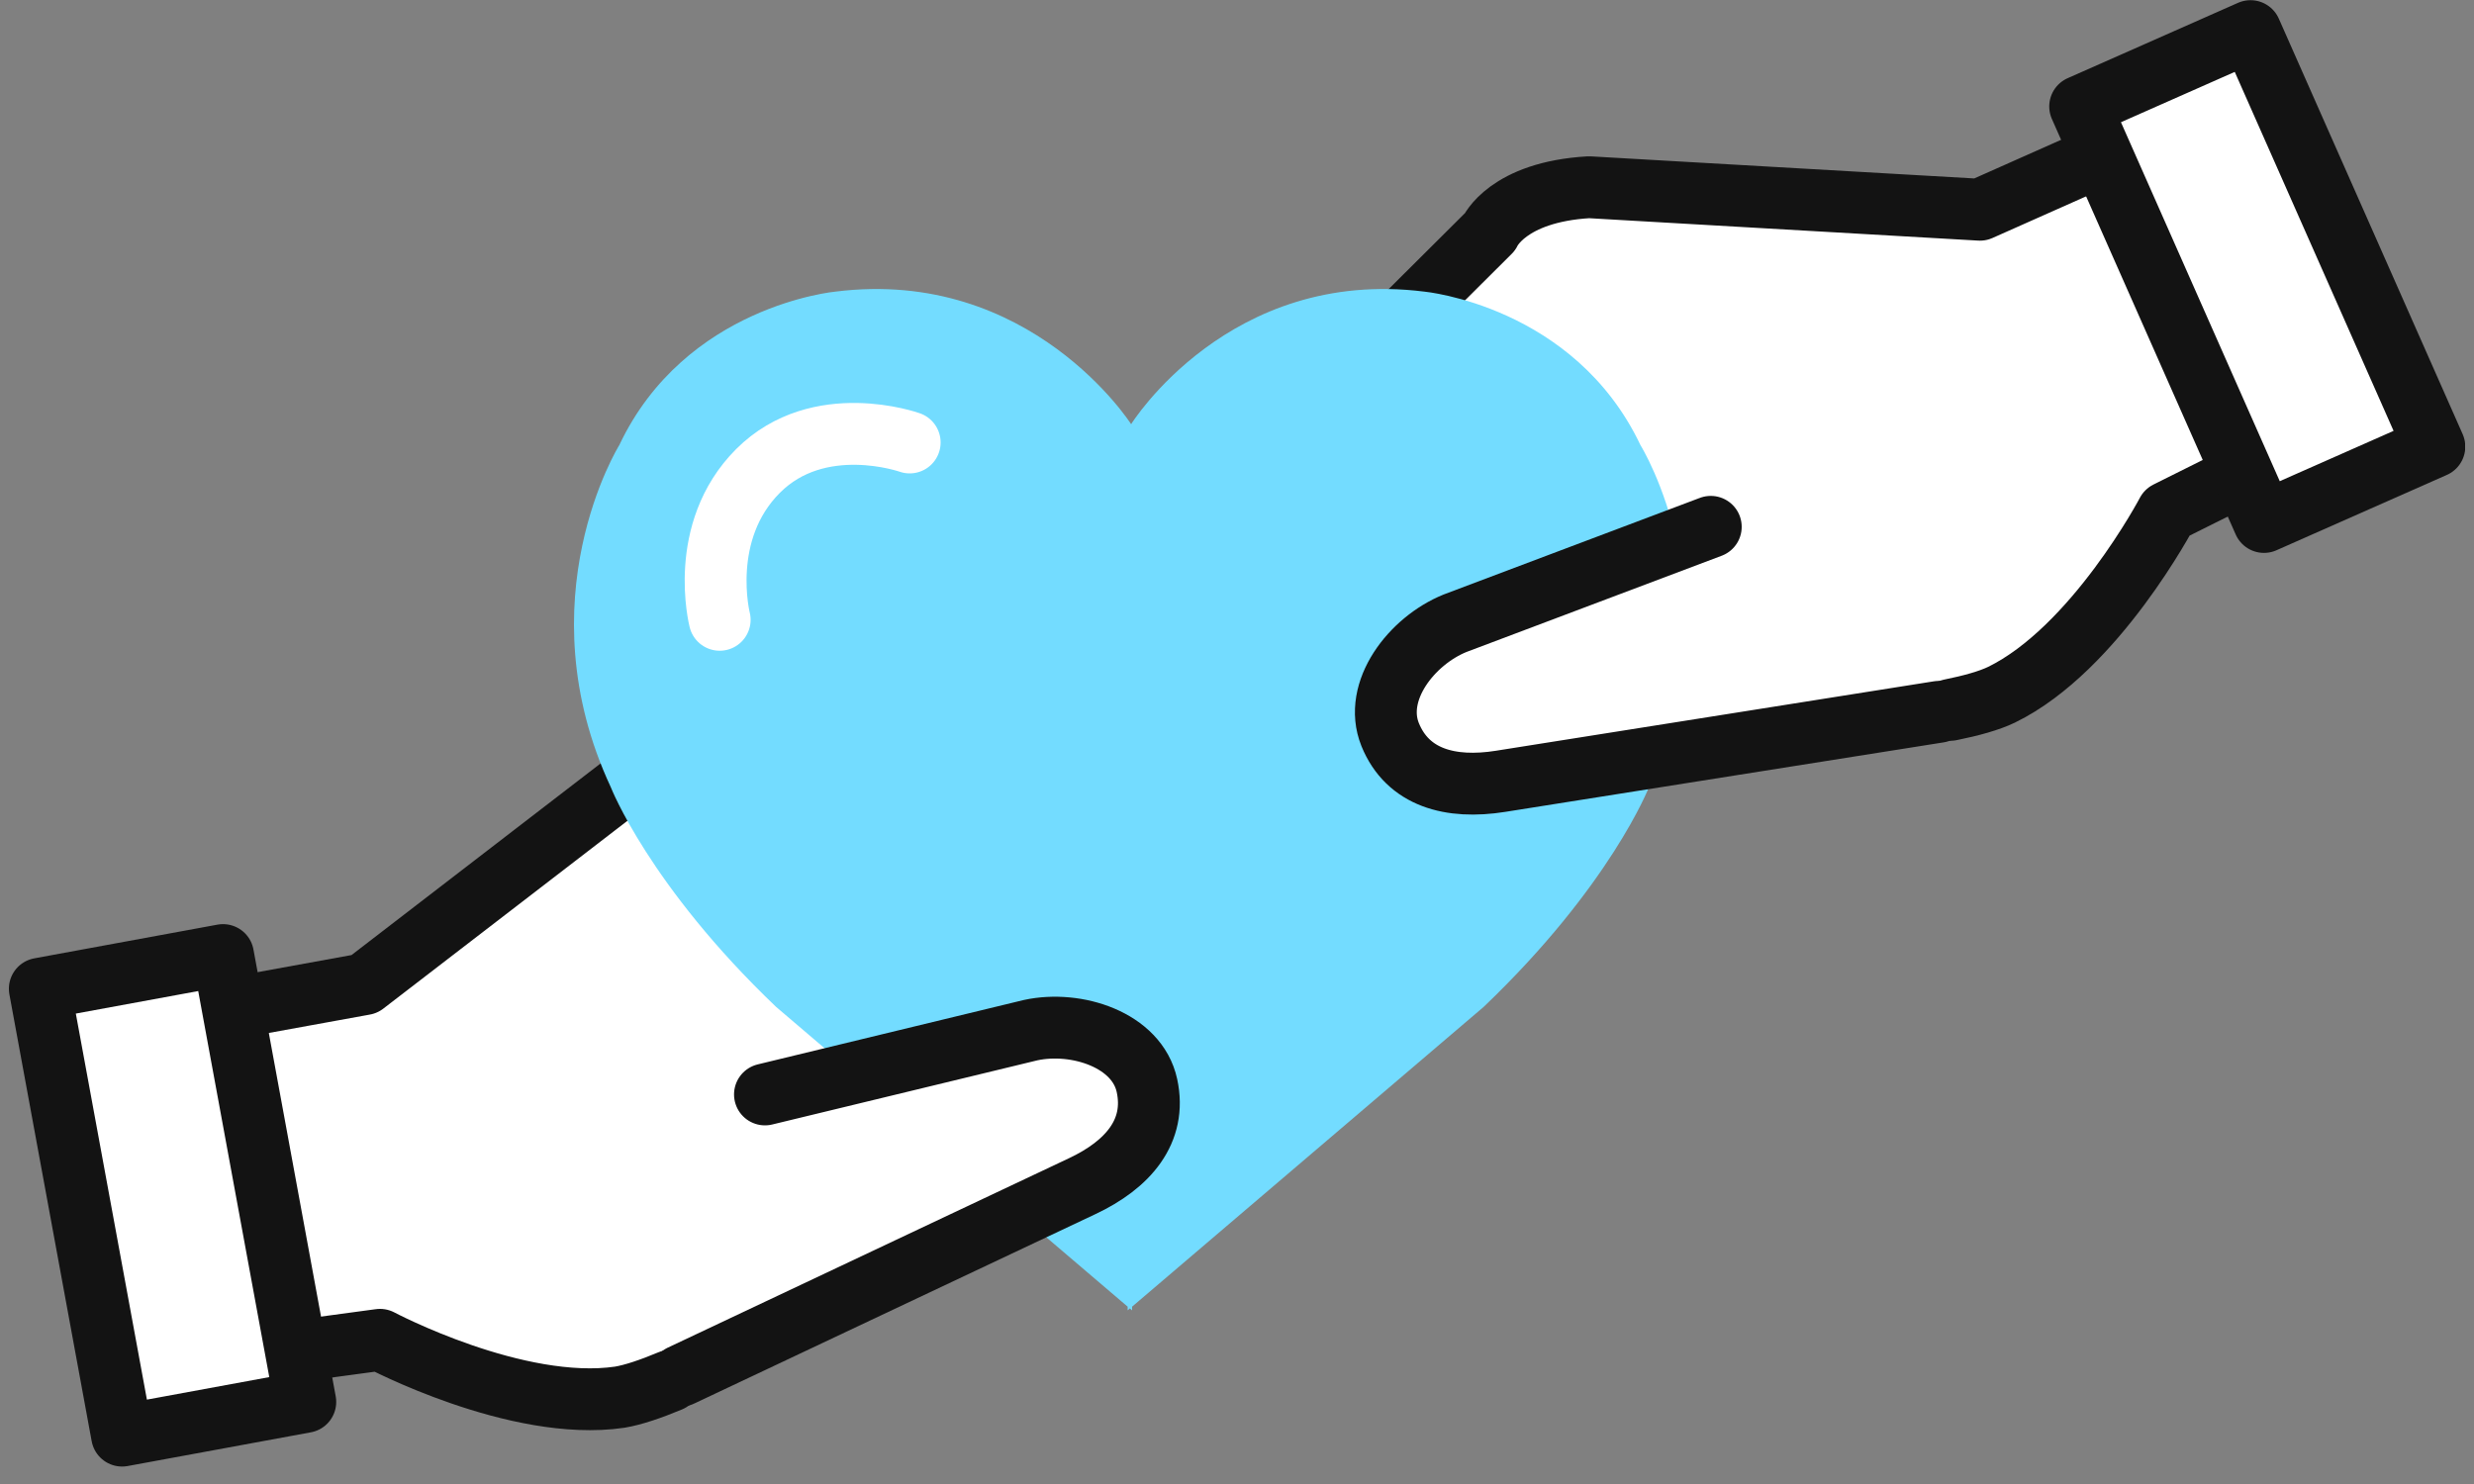
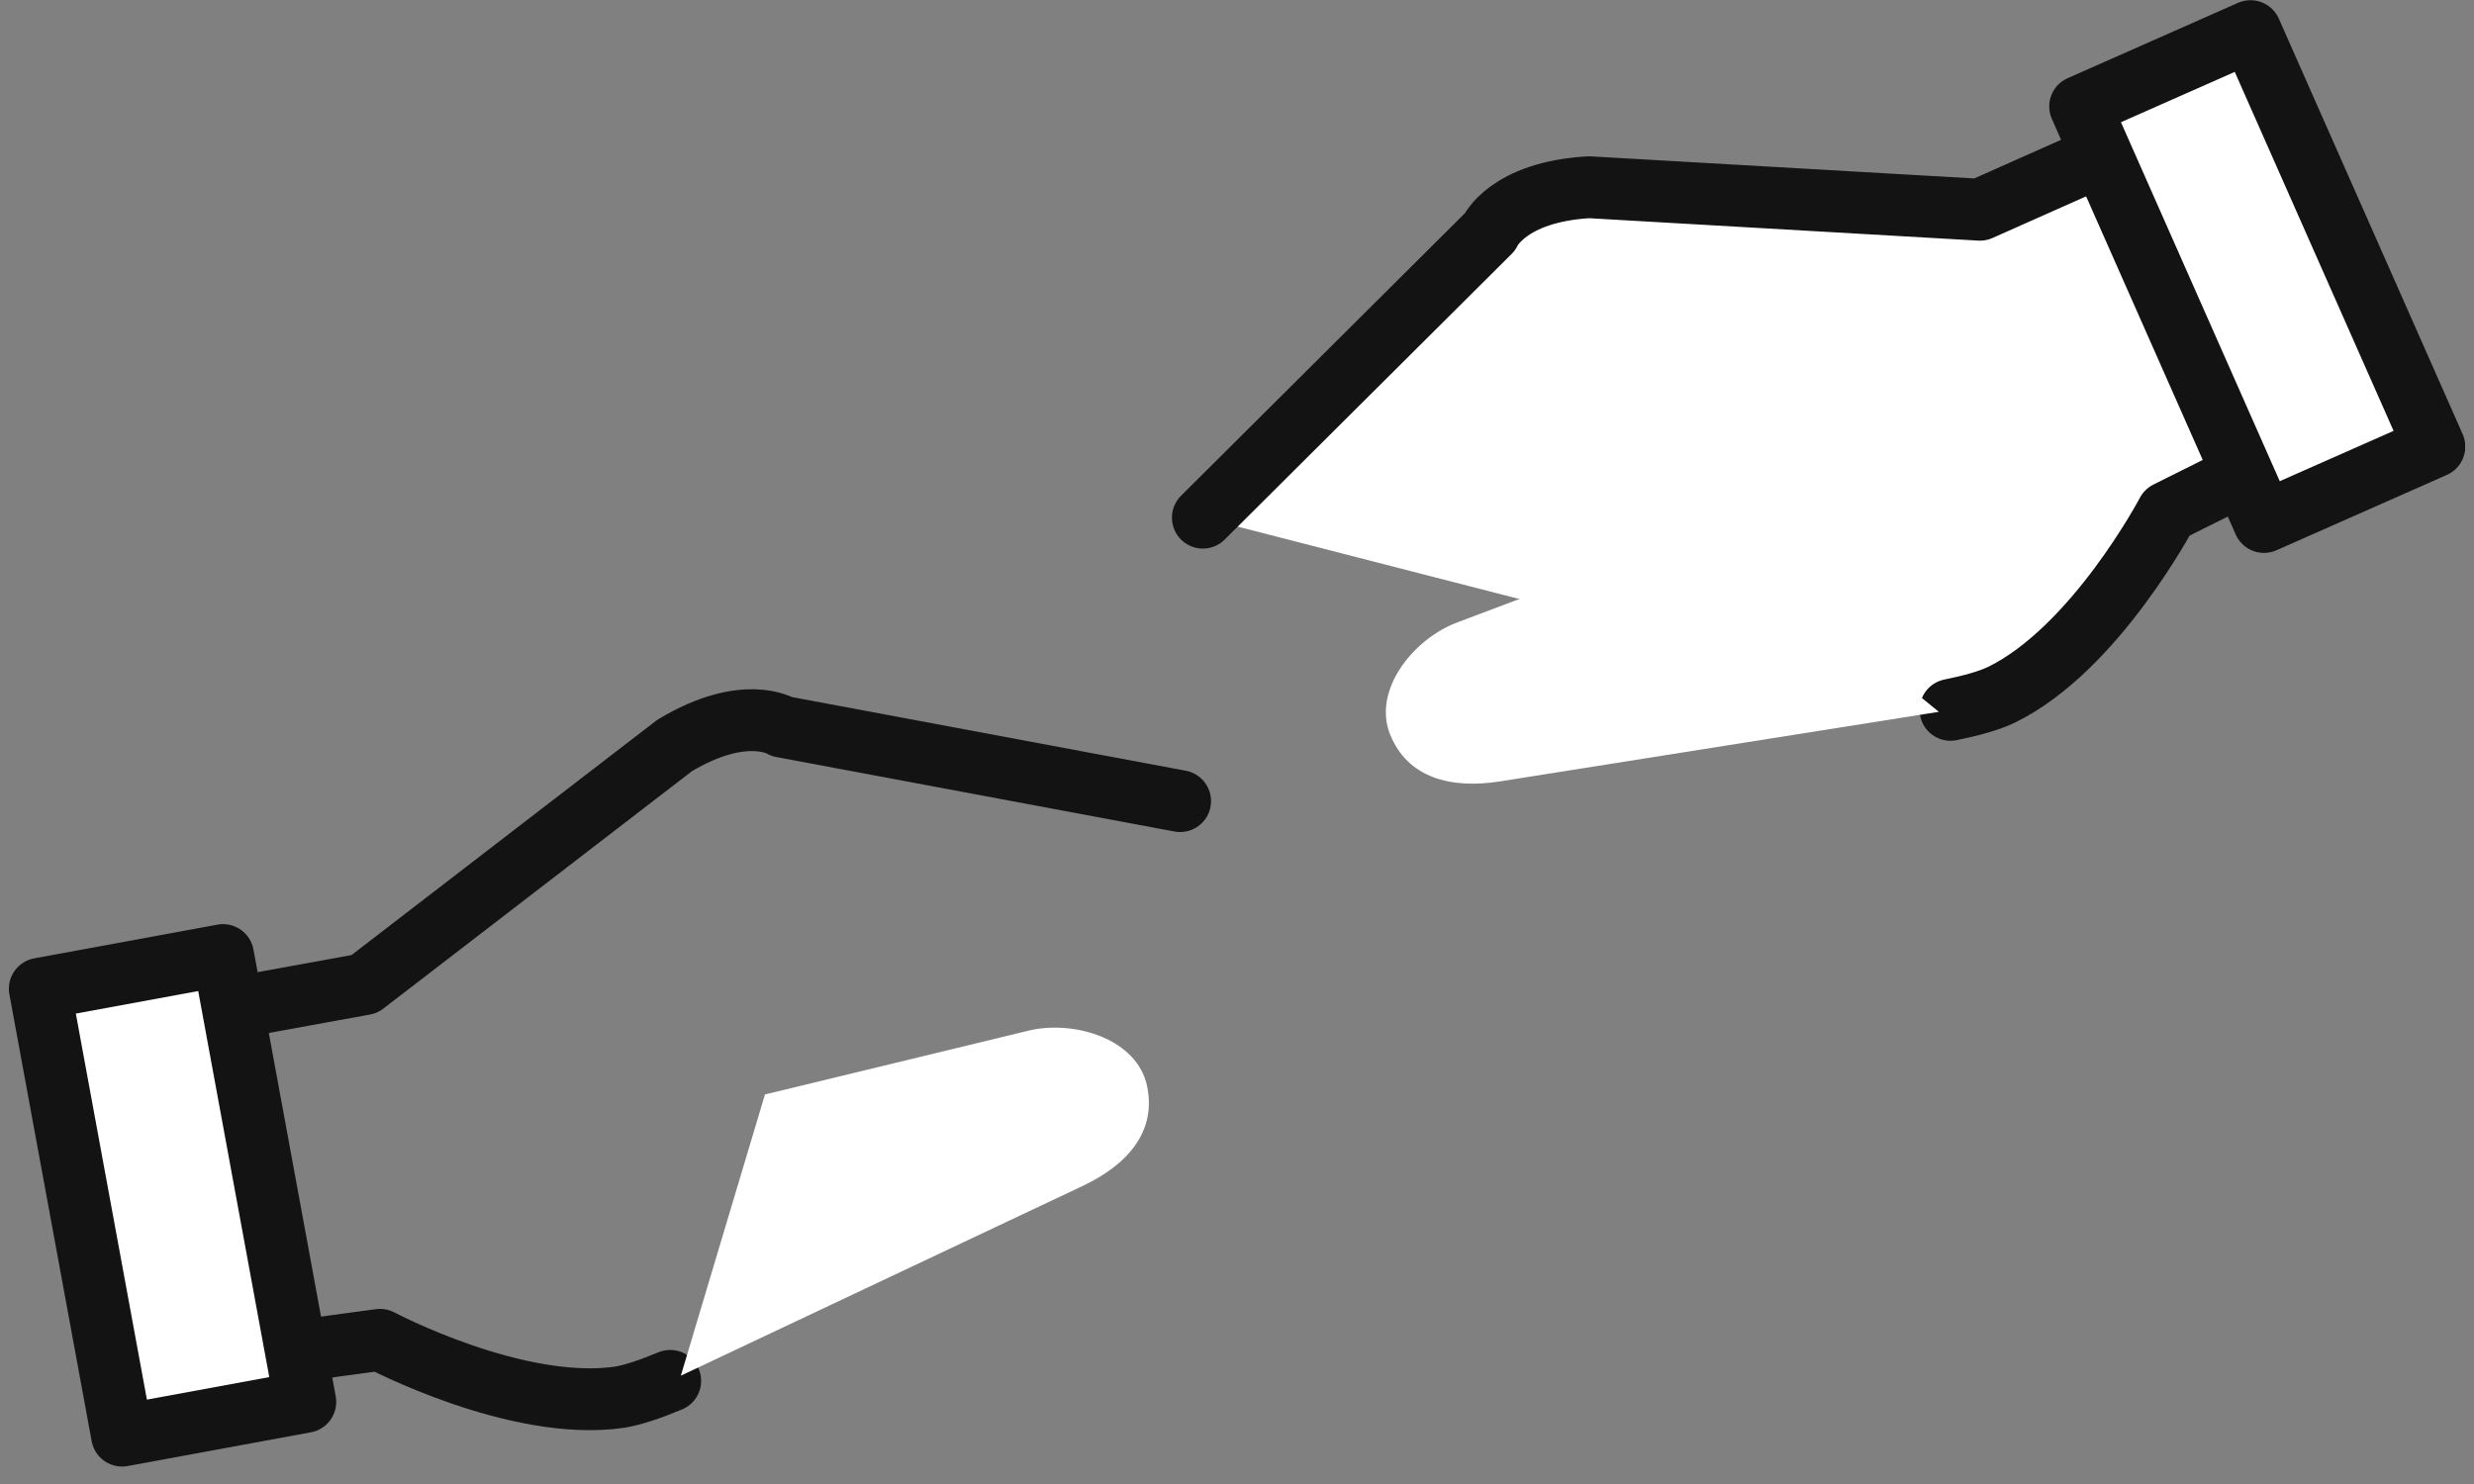
<svg xmlns="http://www.w3.org/2000/svg" width="100" height="60" viewBox="0 0 100 60" fill="none">
  <rect x="0" y="0" width="100" height="60" fill="#808080" stroke="none" />
  <g clip-path="url(#clip0_9_2586)">
-     <path d="M27.09 55.83C26.3 56.16 25.59 56.4 25.05 56.49C20.88 57.1 15.36 54.17 15.36 54.17L10.41 54.84L7.2 41.16L14.73 39.79L27.27 30.14C30.12 28.43 31.61 29.38 31.61 29.38L47.7 32.39" fill="white" />
    <path d="M27.09 55.83C26.3 56.16 25.59 56.4 25.05 56.49C20.88 57.1 15.36 54.17 15.36 54.17L10.41 54.84L7.2 41.16L14.73 39.79L27.27 30.14C30.12 28.43 31.61 29.38 31.61 29.38L47.7 32.39" stroke="#131313" stroke-width="2.5" stroke-linecap="round" stroke-linejoin="round" />
    <path d="M9.015 38.614L1.609 39.977L4.935 58.044L12.34 56.681L9.015 38.614Z" fill="white" stroke="#131313" stroke-width="2.5" stroke-linecap="round" stroke-linejoin="round" />
    <path d="M78.84 28.7C79.68 28.53 80.4 28.33 80.9 28.09C84.69 26.24 87.6 20.71 87.6 20.71L92.07 18.48L87.02 5.37L80.03 8.48L64.23 7.57C60.92 7.76 60.22 9.38 60.22 9.38L48.62 20.93" fill="white" />
    <path d="M78.84 28.7C79.68 28.53 80.4 28.33 80.9 28.09C84.69 26.24 87.6 20.71 87.6 20.71L92.07 18.48L87.02 5.37L80.03 8.48L64.23 7.57C60.92 7.76 60.22 9.38 60.22 9.38L48.62 20.93" stroke="#131313" stroke-width="2.5" stroke-linecap="round" stroke-linejoin="round" />
    <path d="M90.967 1.258L84.081 4.304L91.511 21.104L98.398 18.058L90.967 1.258Z" fill="white" stroke="#131313" stroke-width="2.5" stroke-linecap="round" stroke-linejoin="round" />
-     <path d="M66.31 18C63.63 12.36 57.57 11.79 57.57 11.79C49.67 10.8 45.72 17.15 45.72 17.15C45.72 17.15 41.67 10.8 33.77 11.79C33.77 11.79 27.7 12.35 25.03 18C25.03 18 21.15 24.24 24.69 31.83C24.69 31.83 26.24 35.81 31.37 40.71L45.58 52.83V52.98L45.67 52.9L45.76 52.98V52.83L59.97 40.71C65.1 35.81 66.65 31.83 66.65 31.83C70.19 24.24 66.31 18 66.31 18Z" fill="#73DCFF" />
    <path d="M30.92 44.25L41.66 41.65C43.51 41.25 45.96 42.04 46.36 43.89C46.76 45.74 45.59 47.09 43.74 47.96L27.52 55.62" fill="white" />
-     <path d="M30.92 44.25L41.66 41.65C43.51 41.25 45.96 42.04 46.36 43.89C46.76 45.74 45.59 47.09 43.74 47.96L27.52 55.62" stroke="#131313" stroke-width="2.5" stroke-linecap="round" stroke-linejoin="round" />
    <path d="M69.15 21.3L58.81 25.2C57.06 25.91 55.48 27.94 56.19 29.7C56.9 31.45 58.63 31.91 60.65 31.59L78.37 28.78" fill="white" />
-     <path d="M69.15 21.3L58.81 25.2C57.06 25.91 55.48 27.94 56.19 29.7C56.9 31.45 58.63 31.91 60.65 31.59L78.37 28.78" stroke="#131313" stroke-width="2.5" stroke-linecap="round" stroke-linejoin="round" />
-     <path d="M36.77 17.89C36.77 17.89 33.1 16.58 30.64 19.04C28.18 21.5 29.09 25.06 29.09 25.06" stroke="white" stroke-width="2.5" stroke-linecap="round" stroke-linejoin="round" />
  </g>
  <defs>
    <clipPath id="clip0_9_2586">
      <rect width="99.28" height="59.3" fill="white" transform="translate(0.36)" />
    </clipPath>
  </defs>
</svg>